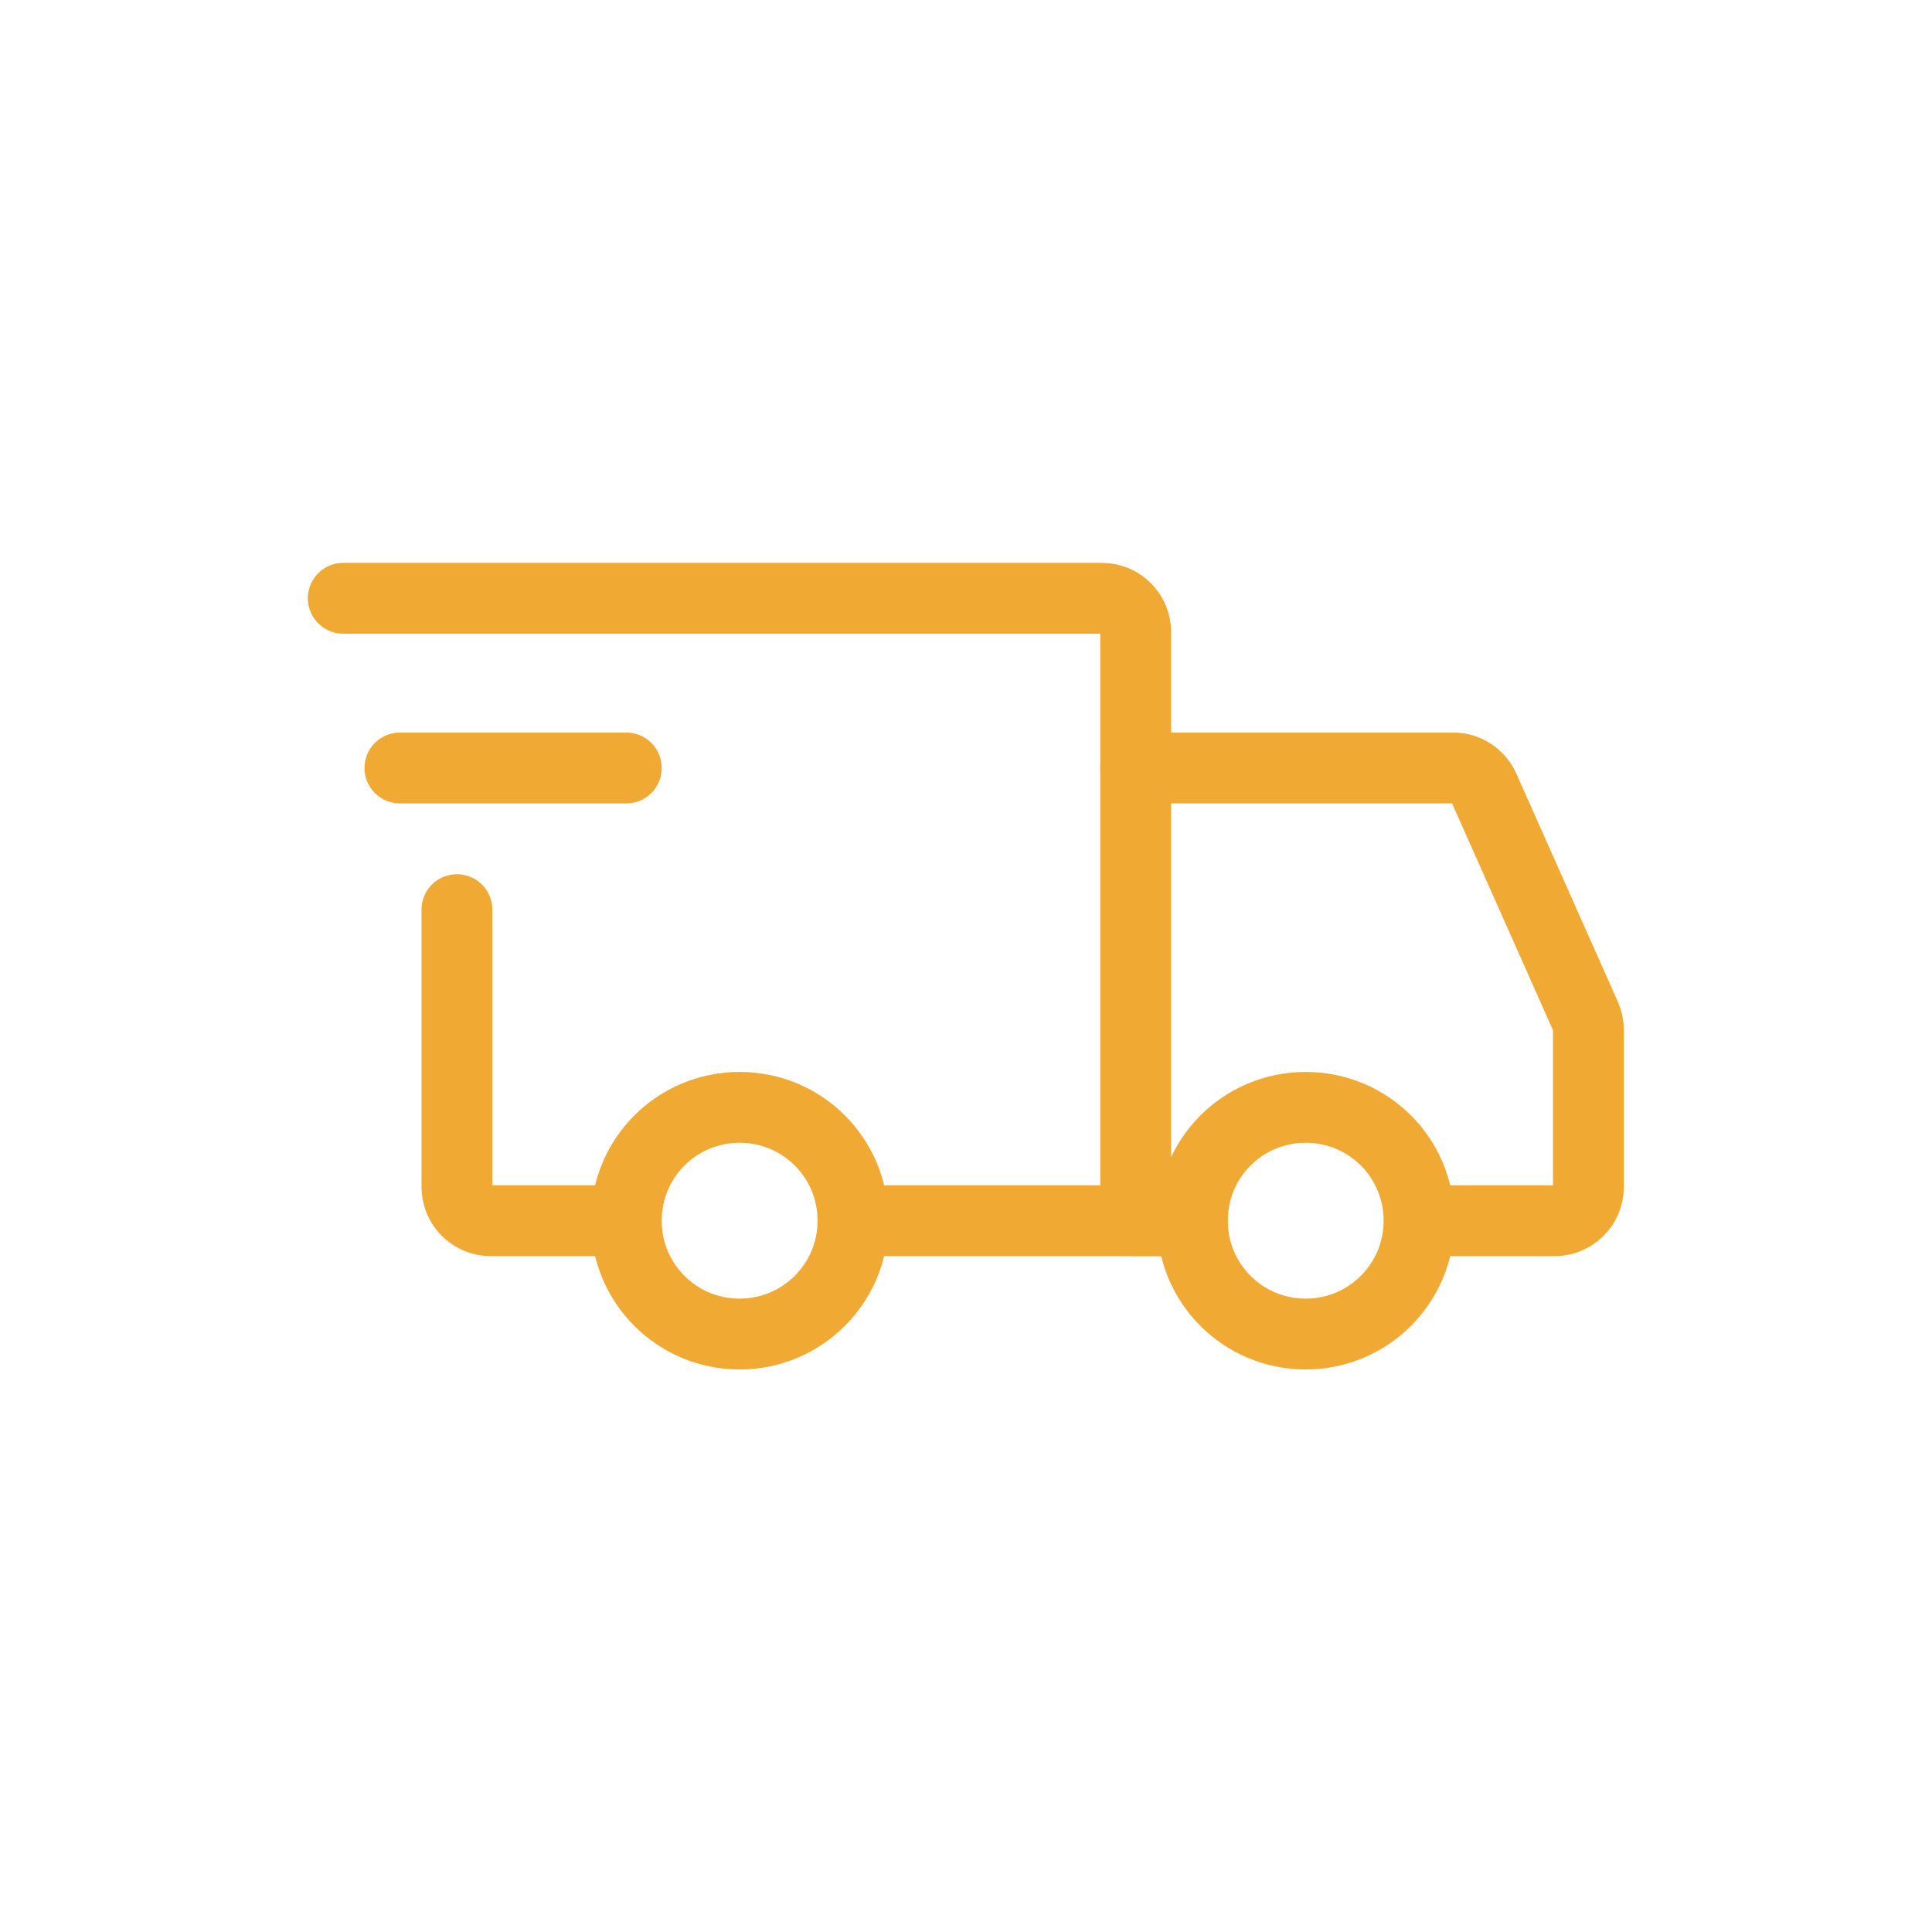
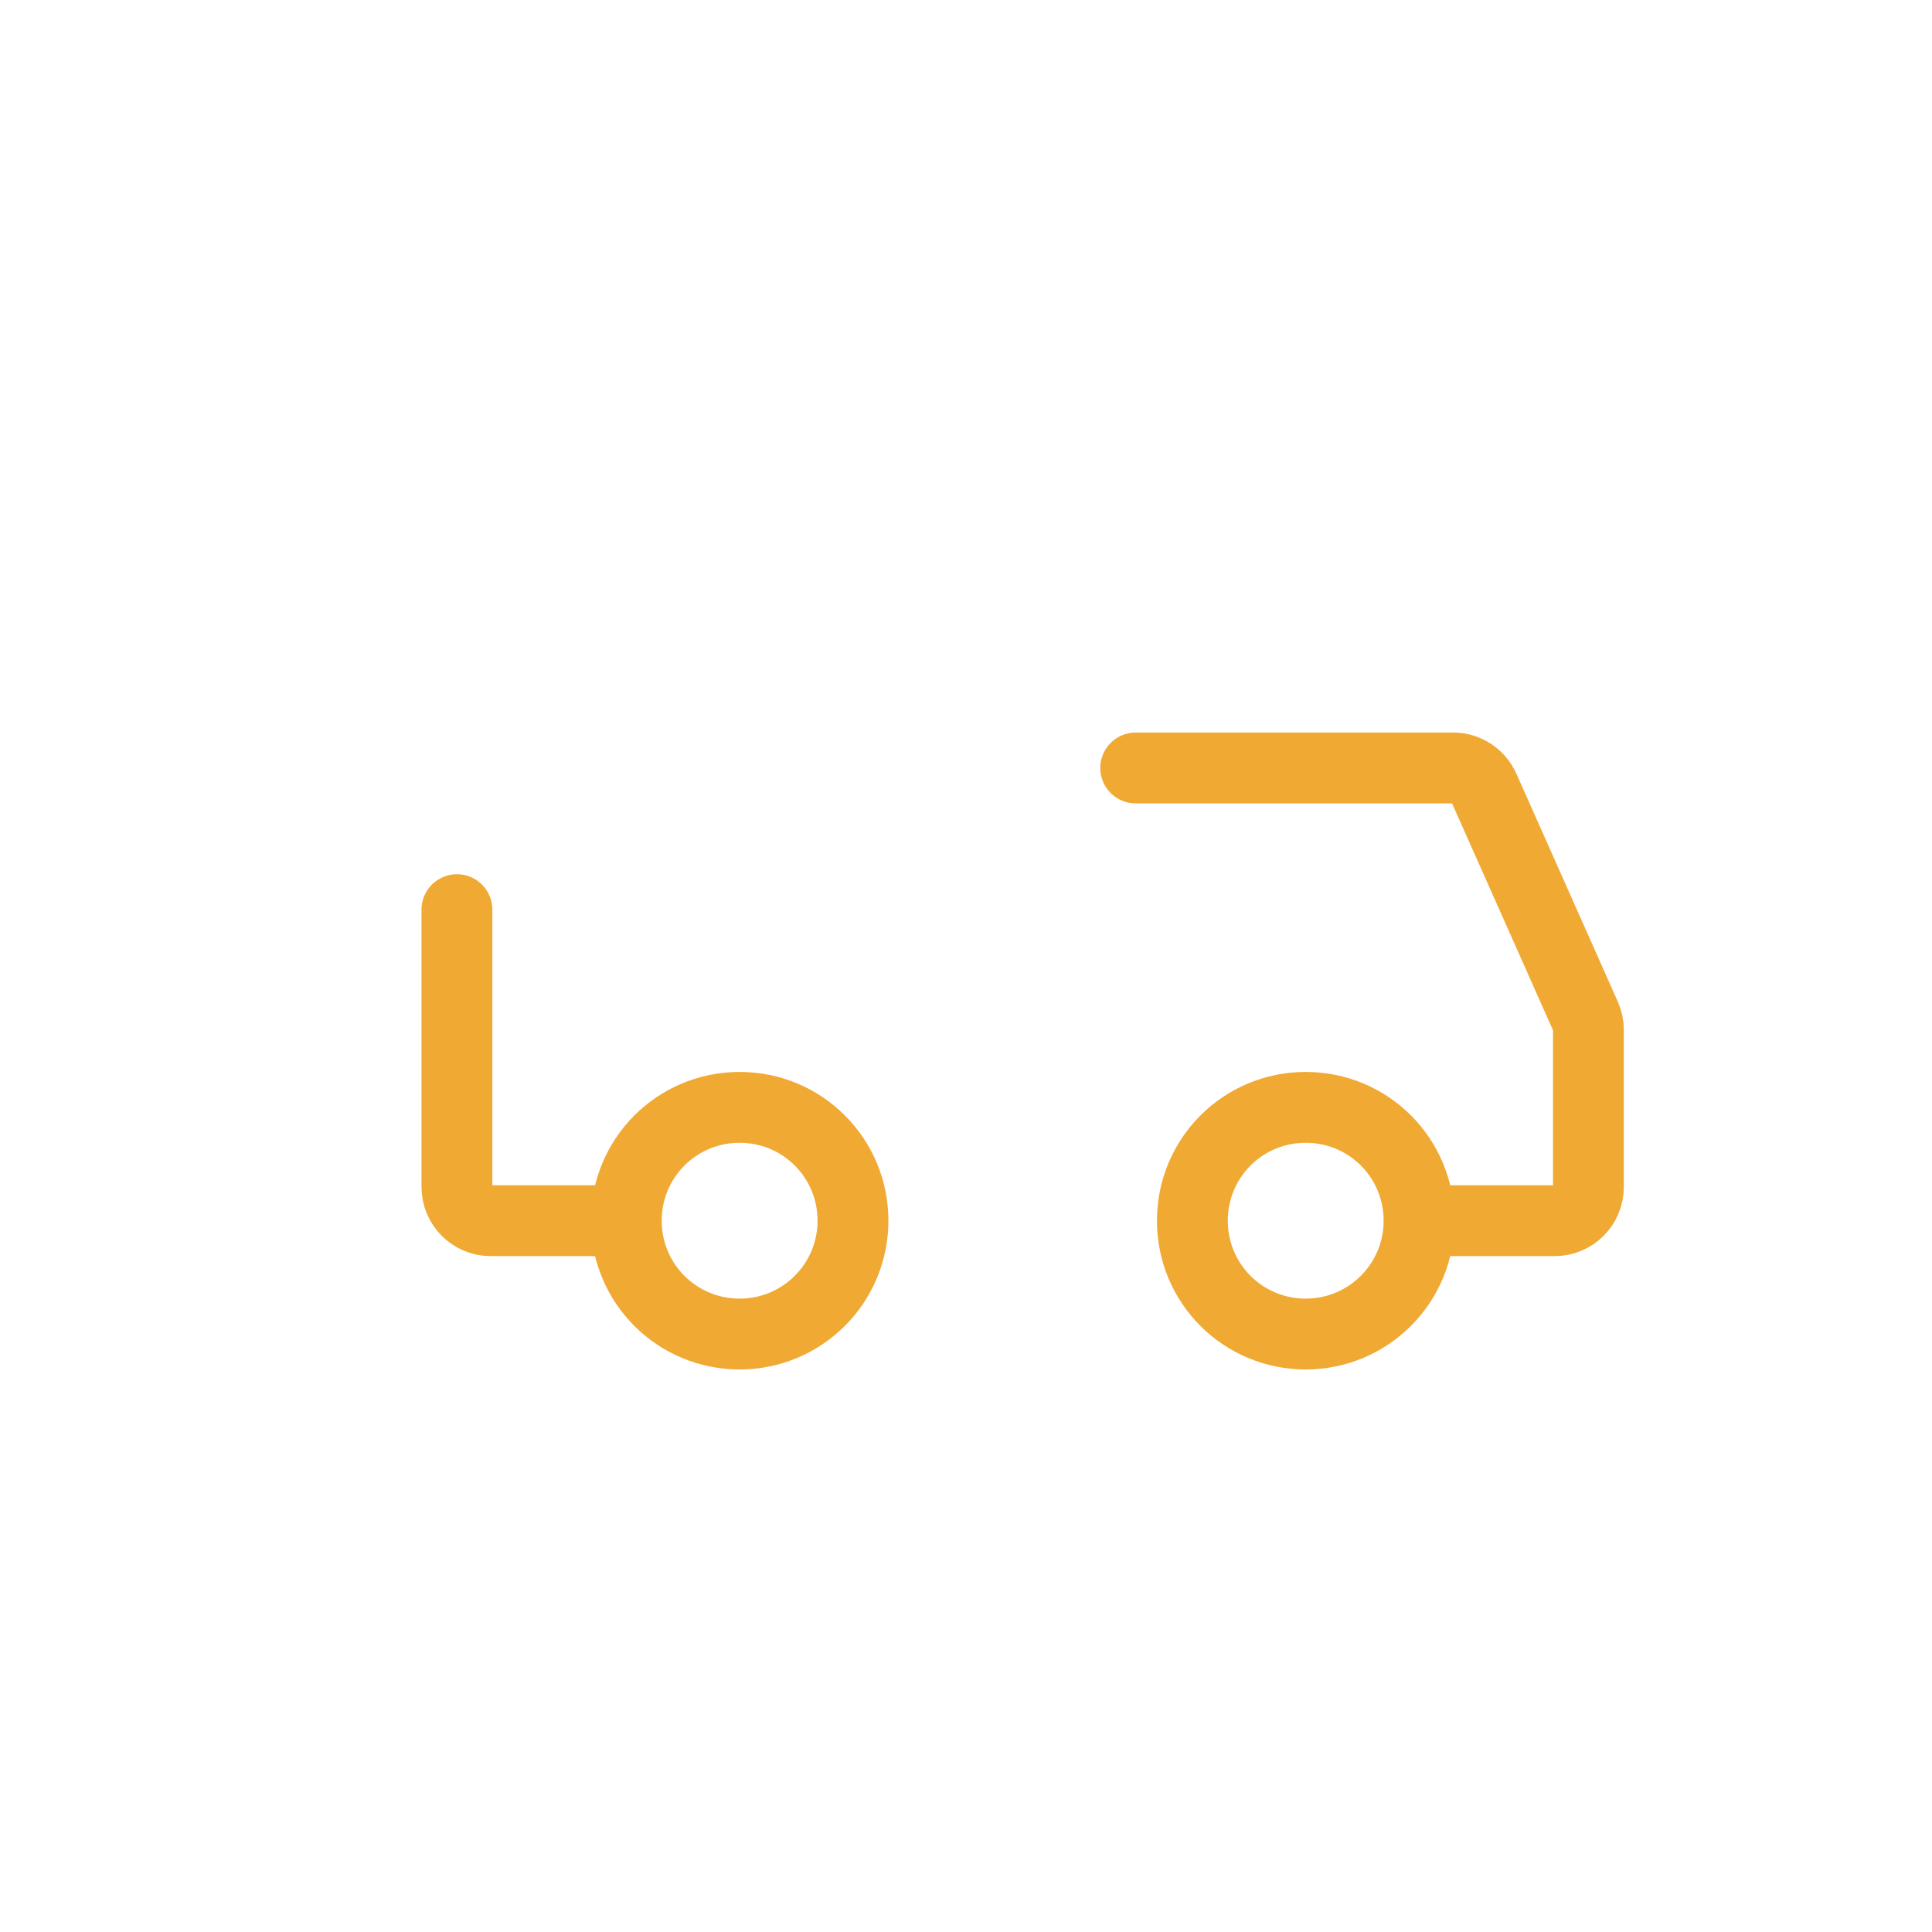
<svg xmlns="http://www.w3.org/2000/svg" id="Capa_1" data-name="Capa 1" viewBox="0 0 60 60">
  <defs>
    <style>
      .cls-1, .cls-2 {
        fill: none;
        stroke: #f0a933;
        stroke-linecap: round;
        stroke-width: 2.2px;
      }

      .cls-2 {
        stroke-linejoin: round;
      }
    </style>
  </defs>
  <path class="cls-2" d="m22.97,41.43c1.94,0,3.52-1.57,3.52-3.52s-1.57-3.52-3.52-3.52-3.52,1.57-3.52,3.52,1.57,3.52,3.52,3.52Z" />
  <path class="cls-2" d="m40.55,41.43c1.94,0,3.52-1.57,3.52-3.52s-1.57-3.52-3.52-3.52-3.52,1.57-3.52,3.52,1.57,3.52,3.52,3.52Z" />
-   <path class="cls-1" d="m26.57,37.91h8.7v-18.28c0-.58-.47-1.05-1.05-1.05H10.66" />
  <path class="cls-1" d="m18.84,37.91h-3.6c-.58,0-1.05-.47-1.05-1.05v-8.61" />
-   <line class="cls-2" x1="12.42" y1="23.85" x2="19.45" y2="23.85" />
  <path class="cls-1" d="m35.27,23.85h9.86c.42,0,.79.25.96.63l3.15,7.08c.06.14.09.28.09.43v4.87c0,.58-.47,1.05-1.05,1.05h-3.34" />
-   <line class="cls-1" x1="35.27" y1="37.91" x2="37.03" y2="37.91" />
</svg>